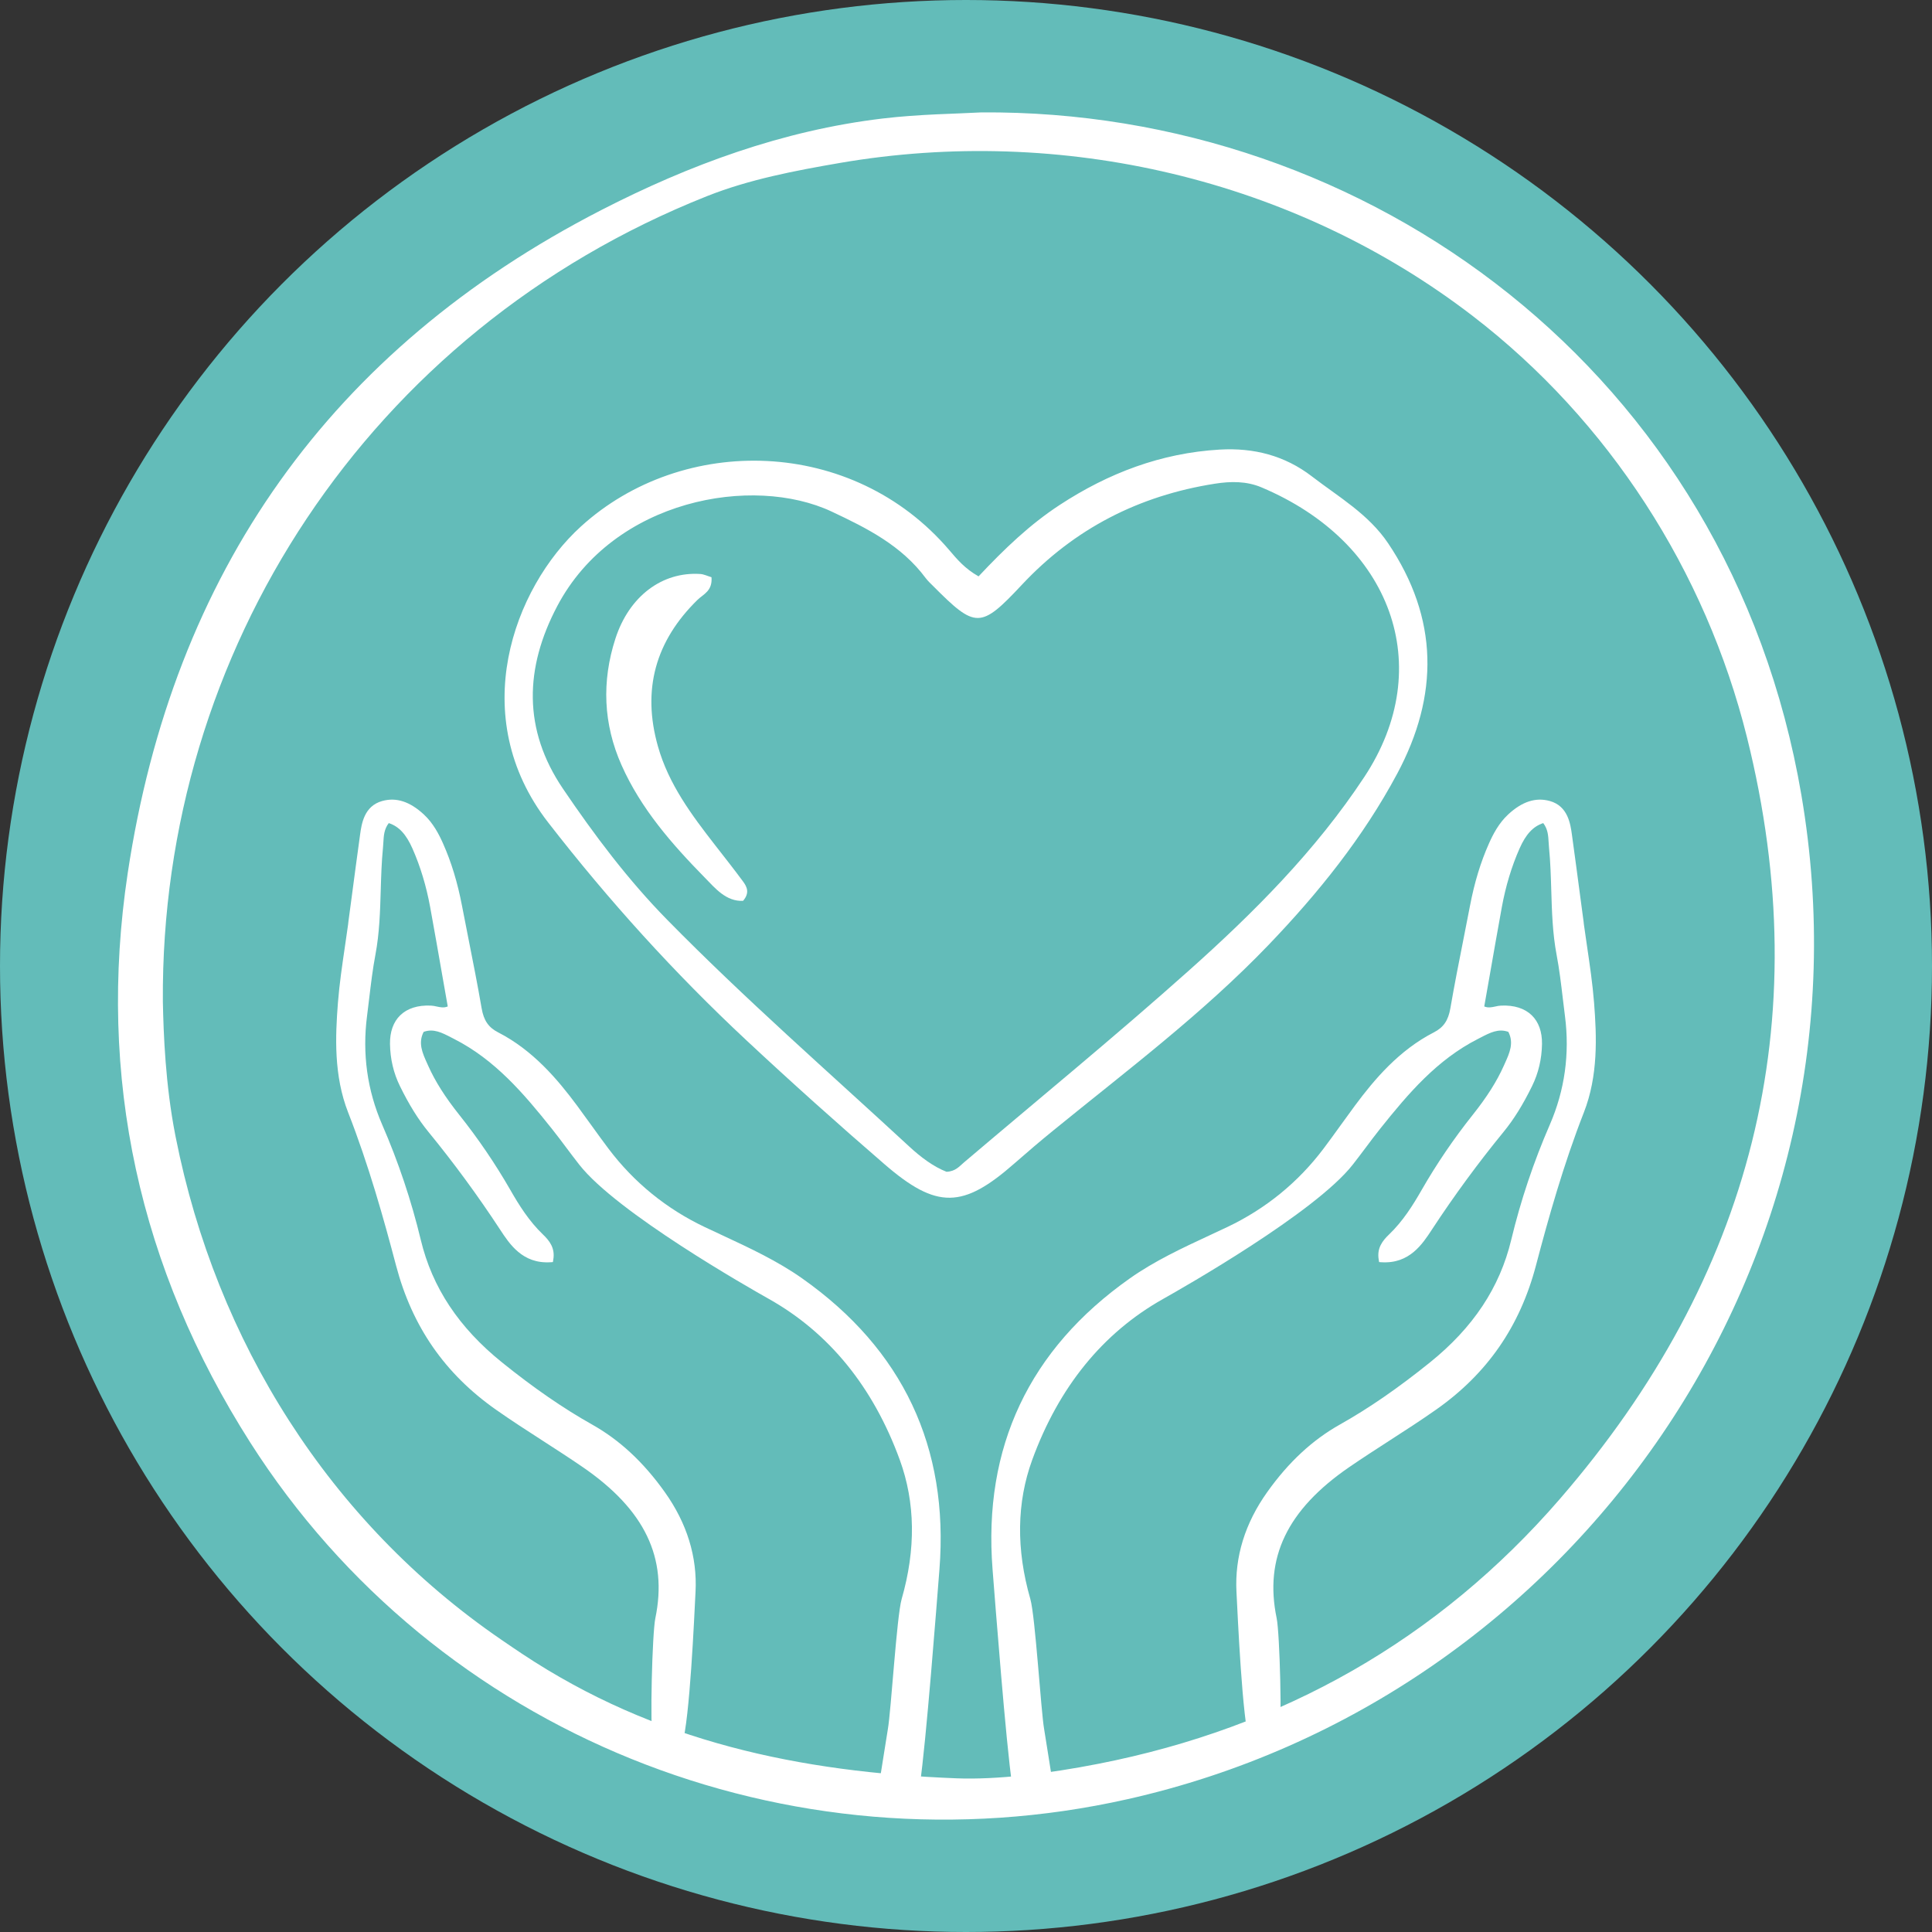
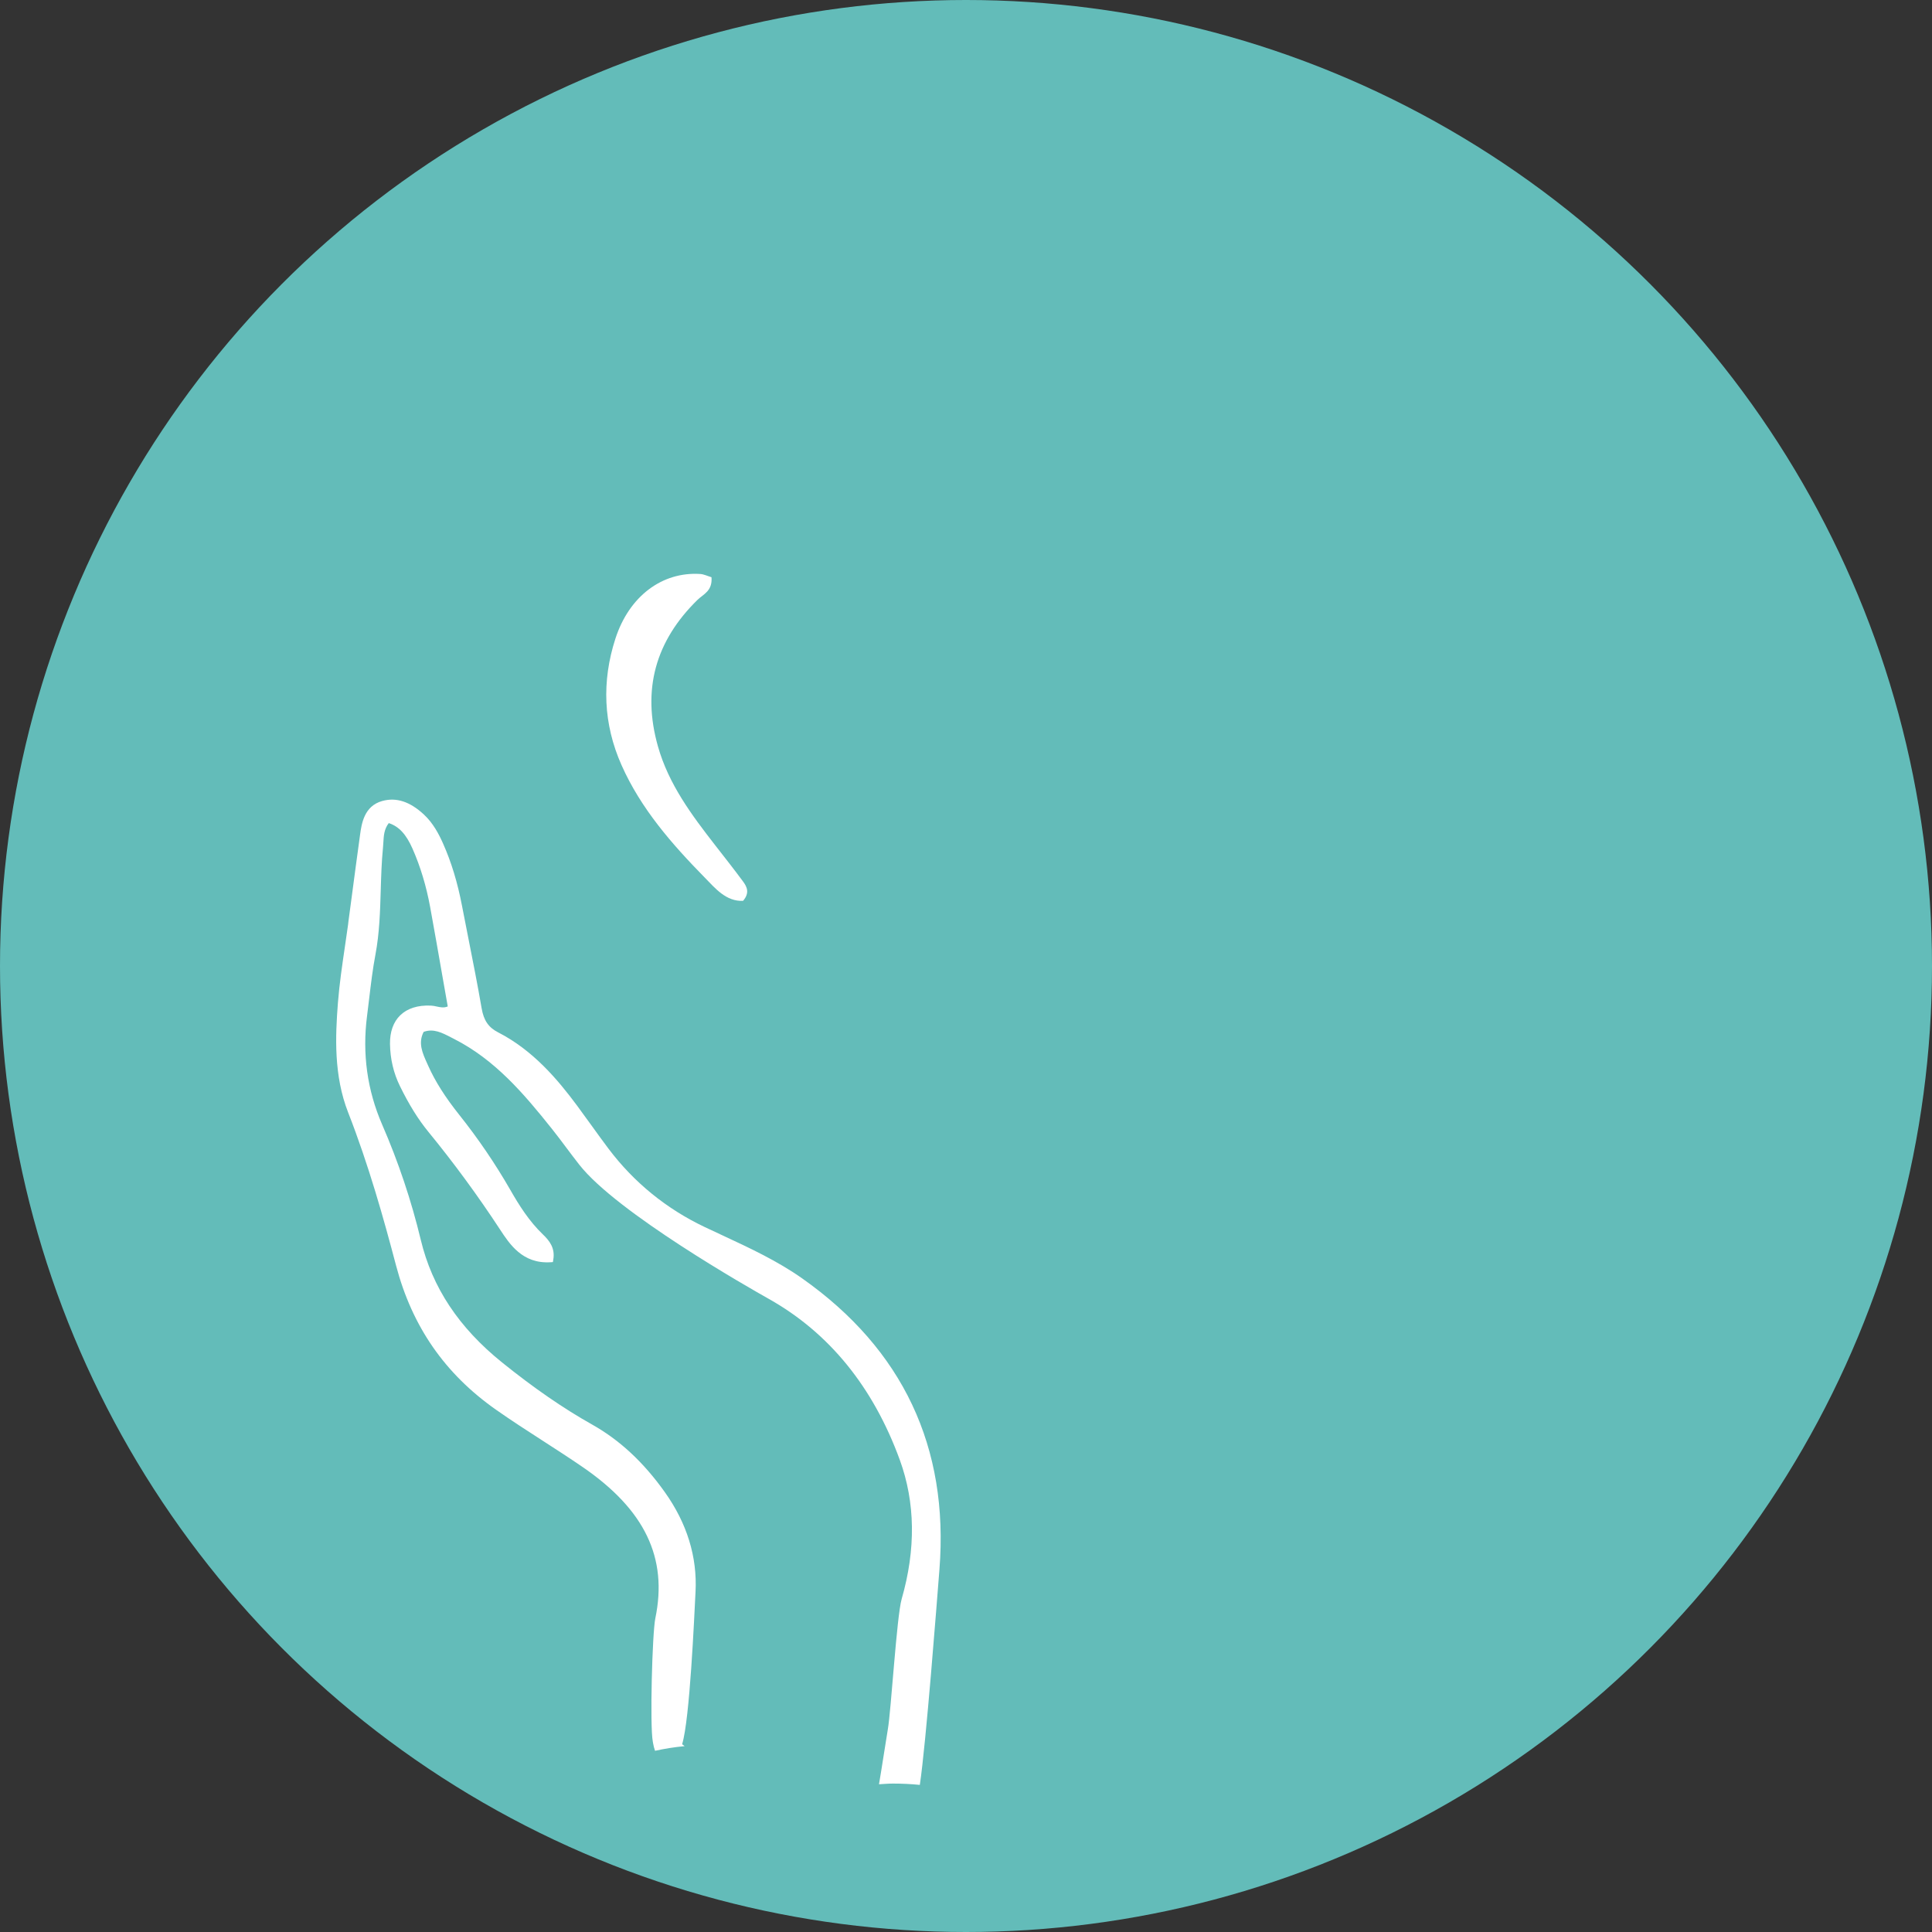
<svg xmlns="http://www.w3.org/2000/svg" id="a" data-name="Layer 1" width="200" height="200" viewBox="0 0 200 200">
  <rect x="0" y="0" width="200" height="200" fill="#333333" stroke="none" />
  <circle cx="100" cy="100" r="100" fill="#63bcb9" />
  <g>
-     <path d="m186.483,82.325c-7.471-43.824-44.937-71.001-84.905-70.689-2.566.147-6.389.176-10.216.633-10.349,1.236-19.994,4.791-29.118,9.478-28.056,14.416-44.337,37.544-49.022,68.634-3.186,21.148,1.207,40.933,12.689,58.955,19.254,30.221,55.696,44.805,90.807,36.915,46.253-10.394,78.007-55.587,69.764-103.926Zm-24.981,72.818c-12.63,14.599-28.733,23.703-47.765,27.439-5.279,1.037-10.599,1.669-14.709,1.509-16.236-.634-31.214-3.758-44.957-12.875-.734-.487-1.461-.985-2.187-1.482-17.782-12.181-29.502-30.88-33.687-51.97-.02-.1-.04-.2-.059-.299-1.005-5.145-1.212-10.345-1.279-13.81-.252-36.135,21.228-69.41,56.33-83.351,4.359-1.732,9.111-2.638,13.765-3.438,22.898-3.936,46.994,1.626,65.49,15.835,14.092,10.826,24.118,26.418,28.402,43.624,7.358,29.546.444,55.944-19.345,78.818Z" fill="#fff" />
    <g>
      <path d="m73.653,59.755c.119,1.427-.849,1.757-1.439,2.333-4.354,4.259-5.773,9.29-4.103,15.181,1.116,3.937,3.505,7.121,5.959,10.275.954,1.227,1.92,2.446,2.842,3.697.41.555.725,1.179.01,2.014-1.76.087-2.9-1.321-3.95-2.391-3.406-3.47-6.624-7.141-8.63-11.656-1.894-4.262-2.064-8.679-.637-13.091,1.431-4.423,4.861-6.954,8.789-6.698.368.024.726.205,1.159.335Z" fill="#fff" />
-       <path d="m135.812,49.319c-2.82-2.167-6.033-2.984-9.559-2.777-6.059.356-11.508,2.431-16.546,5.725-3.069,2.006-5.702,4.518-8.406,7.398-1.429-.807-2.227-1.772-3.033-2.717-9.999-11.719-27.575-12.067-38.142-2.437-6.993,6.373-11.886,19.667-3.386,30.623,6.272,8.084,13.079,15.6,20.53,22.559,4.684,4.375,9.463,8.653,14.314,12.843,5.404,4.667,8.112,4.573,13.43-.101,1.322-1.161,2.662-2.303,4.027-3.414,7.601-6.191,15.453-12.089,22.269-19.192,5.159-5.376,9.804-11.153,13.327-17.738,4.33-8.094,4.309-16.068-.94-23.854-2.04-3.026-5.11-4.784-7.886-6.918Zm5.422,31.111c-5.04,7.638-11.441,14.046-18.199,20.076-7.599,6.78-15.485,13.238-23.249,19.832-.469.398-.87.923-1.802.965-1.346-.525-2.655-1.501-3.849-2.605-8.407-7.768-17.031-15.299-25.059-23.475-4.078-4.153-7.543-8.773-10.791-13.563-4.168-6.146-3.976-12.522-.596-18.921,5.857-11.088,20.258-13.604,28.402-9.782,3.687,1.73,7.241,3.524,9.736,6.886.223.301.508.558.774.825,4.381,4.402,4.9,4.448,9.166-.114,5.458-5.838,12.139-9.245,19.991-10.48,1.649-.26,3.279-.276,4.828.377,13.472,5.683,18.197,18.542,10.65,29.978Z" fill="#fff" />
    </g>
    <g>
      <path d="m70.613,180.561c.798-2.554,1.255-13.242,1.388-15.774.188-3.625-.885-7.1-3.185-10.329-2.209-3.102-4.672-5.389-7.531-6.995-2.973-1.67-6.02-3.771-9.312-6.423-4.477-3.607-7.229-7.757-8.414-12.688-.975-4.062-2.322-8.077-3.998-11.931-1.545-3.557-2.071-7.339-1.565-11.245.079-.608.152-1.217.223-1.826.178-1.488.36-3.028.643-4.516.42-2.222.487-4.489.551-6.682.043-1.443.088-2.935.232-4.389.019-.184.028-.371.04-.557.039-.703.078-1.37.559-1.999,1.054.346,1.798,1.149,2.457,2.641.817,1.849,1.432,3.886,1.828,6.052.438,2.401.86,4.807,1.277,7.194l.545,3.093c-.398.167-.753.09-1.133.009-.212-.048-.416-.09-.623-.096-1.334-.06-2.428.286-3.162,1.001-.712.689-1.078,1.714-1.061,2.964.023,1.555.368,3.025,1.029,4.367.954,1.945,1.897,3.458,2.965,4.76,2.615,3.195,5.105,6.588,7.396,10.084.986,1.507,2.326,3.564,5.207,3.392l.265-.016.043-.261c.201-1.192-.398-1.955-1.074-2.601-1.434-1.375-2.471-3.03-3.378-4.616-1.547-2.694-3.321-5.303-5.275-7.757-1.471-1.846-2.497-3.466-3.225-5.096l-.105-.233c-.493-1.09-.956-2.12-.364-3.269,1.018-.367,1.876.072,2.859.582l.295.152c4.211,2.141,7.191,5.623,10.124,9.305.52.651,1.019,1.318,1.518,1.985.435.578.867,1.156,1.314,1.724,3.888,4.964,17.573,12.743,19.64,13.905,6.229,3.505,10.786,9.109,13.541,16.657,1.607,4.407,1.674,9.251.193,14.4-.516,1.798-1.096,11.602-1.434,13.503-.16.906-.621,3.996-.913,5.674.482-.025.949-.071,1.446-.071.957,0,1.884.047,2.781.136.642-4.273,1.753-18.802,2.031-22.313.99-12.638-3.789-22.77-14.209-30.118-2.573-1.815-5.457-3.155-8.243-4.452-.621-.288-1.239-.575-1.856-.869-3.971-1.89-7.32-4.619-9.951-8.107-.605-.802-1.189-1.615-1.777-2.429-.494-.685-.988-1.37-1.491-2.048-2.01-2.705-4.552-5.718-8.168-7.57-.988-.508-1.48-1.226-1.696-2.481-.416-2.408-.897-4.845-1.365-7.202-.222-1.131-.446-2.263-.665-3.396-.463-2.427-1.108-4.545-1.969-6.474-.41-.923-1.009-2.098-1.996-3.009-1.438-1.327-2.84-1.785-4.293-1.385-1.89.52-2.144,2.385-2.298,3.499-.301,2.173-.589,4.348-.877,6.523l-.327,2.445-.034.311c-.104.76-.216,1.519-.328,2.278-.28,1.902-.57,3.87-.725,5.821-.273,3.499-.439,7.55,1.059,11.373,2.111,5.389,3.689,11.02,4.952,15.817,1.665,6.333,5.049,11.22,10.348,14.945,1.585,1.114,3.236,2.179,4.832,3.208,1.376.888,2.795,1.804,4.164,2.744,6.418,4.415,8.803,9.384,7.502,15.641-.318,1.536-.578,11.148-.26,12.777l.03.171c.044.242.106.514.2.77.98-.216,1.998-.381,3.062-.481-.086-.07-.175-.127-.261-.2Z" fill="#fff" />
-       <path d="m129.387,180.561c-.798-2.554-1.255-13.242-1.388-15.774-.188-3.625.885-7.1,3.185-10.329,2.209-3.102,4.672-5.389,7.531-6.995,2.973-1.67,6.02-3.771,9.312-6.423,4.477-3.607,7.229-7.757,8.414-12.688.975-4.062,2.322-8.077,3.998-11.931,1.545-3.557,2.071-7.339,1.565-11.245-.079-.608-.152-1.217-.223-1.826-.178-1.488-.36-3.028-.643-4.516-.42-2.222-.487-4.489-.551-6.682-.043-1.443-.088-2.935-.232-4.389-.019-.184-.028-.371-.04-.557-.039-.703-.078-1.37-.559-1.999-1.054.346-1.798,1.149-2.457,2.641-.817,1.849-1.432,3.886-1.828,6.052-.438,2.401-.86,4.807-1.277,7.194l-.545,3.093c.398.167.753.09,1.133.009.212-.048.416-.09.623-.096,1.334-.06,2.428.286,3.162,1.001.712.689,1.078,1.714,1.061,2.964-.023,1.555-.368,3.025-1.029,4.367-.954,1.945-1.897,3.458-2.965,4.76-2.615,3.195-5.105,6.588-7.396,10.084-.986,1.507-2.326,3.564-5.207,3.392l-.265-.016-.043-.261c-.201-1.192.398-1.955,1.074-2.601,1.434-1.375,2.471-3.03,3.378-4.616,1.547-2.694,3.321-5.303,5.275-7.757,1.471-1.846,2.497-3.466,3.225-5.096l.105-.233c.493-1.09.956-2.12.364-3.269-1.018-.367-1.876.072-2.859.582l-.295.152c-4.211,2.141-7.191,5.623-10.124,9.305-.52.651-1.019,1.318-1.518,1.985-.435.578-.867,1.156-1.314,1.724-3.888,4.964-17.573,12.743-19.64,13.905-6.229,3.505-10.786,9.109-13.541,16.657-1.607,4.407-1.674,9.251-.193,14.4.516,1.798,1.096,11.602,1.434,13.503.16.906.621,3.996.913,5.674-.482-.025-.949-.071-1.446-.071-.957,0-1.884.047-2.781.136-.642-4.273-1.753-18.802-2.031-22.313-.99-12.638,3.789-22.77,14.209-30.118,2.573-1.815,5.457-3.155,8.243-4.452.621-.288,1.239-.575,1.856-.869,3.971-1.89,7.32-4.619,9.951-8.107.605-.802,1.189-1.615,1.777-2.429.494-.685.988-1.37,1.491-2.048,2.01-2.705,4.552-5.718,8.168-7.57.988-.508,1.48-1.226,1.696-2.481.416-2.408.897-4.845,1.365-7.202.222-1.131.446-2.263.665-3.396.463-2.427,1.108-4.545,1.969-6.474.41-.923,1.009-2.098,1.996-3.009,1.438-1.327,2.84-1.785,4.293-1.385,1.89.52,2.144,2.385,2.298,3.499.301,2.173.589,4.348.877,6.523l.327,2.445.034.311c.104.76.216,1.519.328,2.278.28,1.902.57,3.87.725,5.821.273,3.499.439,7.55-1.059,11.373-2.111,5.389-3.689,11.02-4.952,15.817-1.665,6.333-5.049,11.22-10.348,14.945-1.585,1.114-3.236,2.179-4.832,3.208-1.376.888-2.795,1.804-4.164,2.744-6.418,4.415-8.803,9.384-7.502,15.641.318,1.536.578,11.148.26,12.777l-.03.171c-.044.242-.106.514-.2.77-.98-.216-1.998-.381-3.062-.481.086-.07.175-.127.261-.2Z" fill="#fff" />
    </g>
  </g>
</svg>